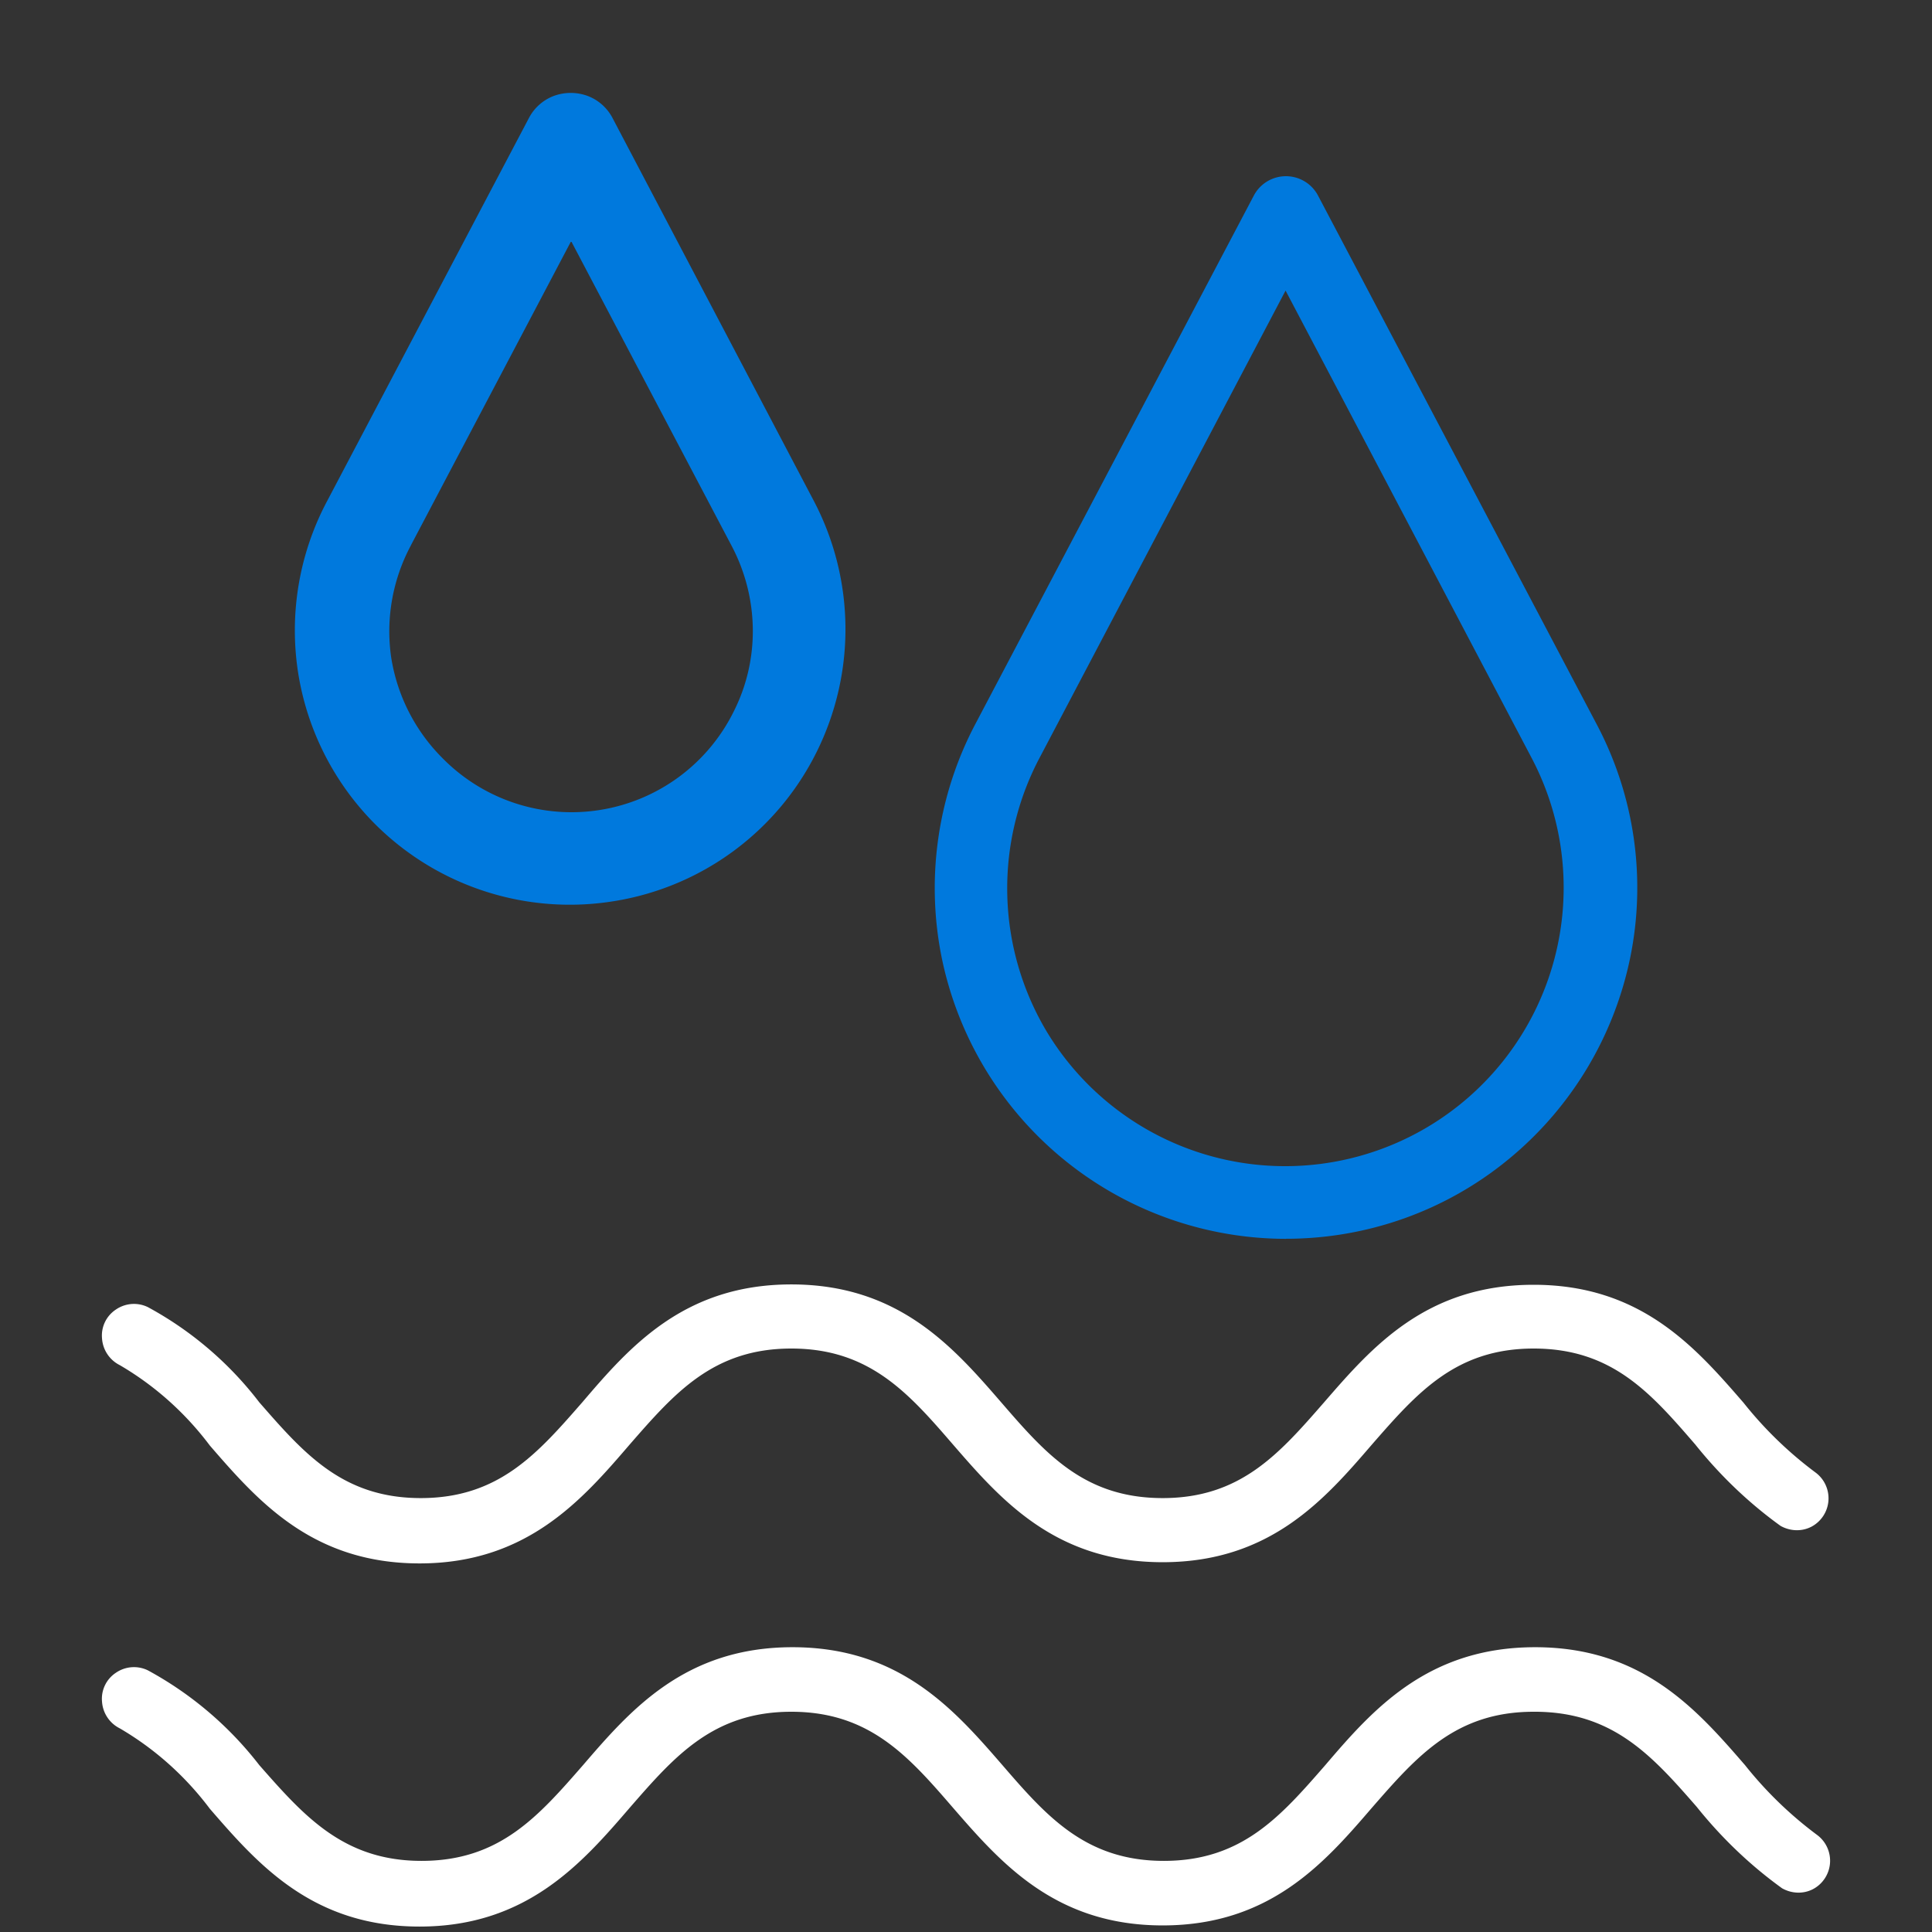
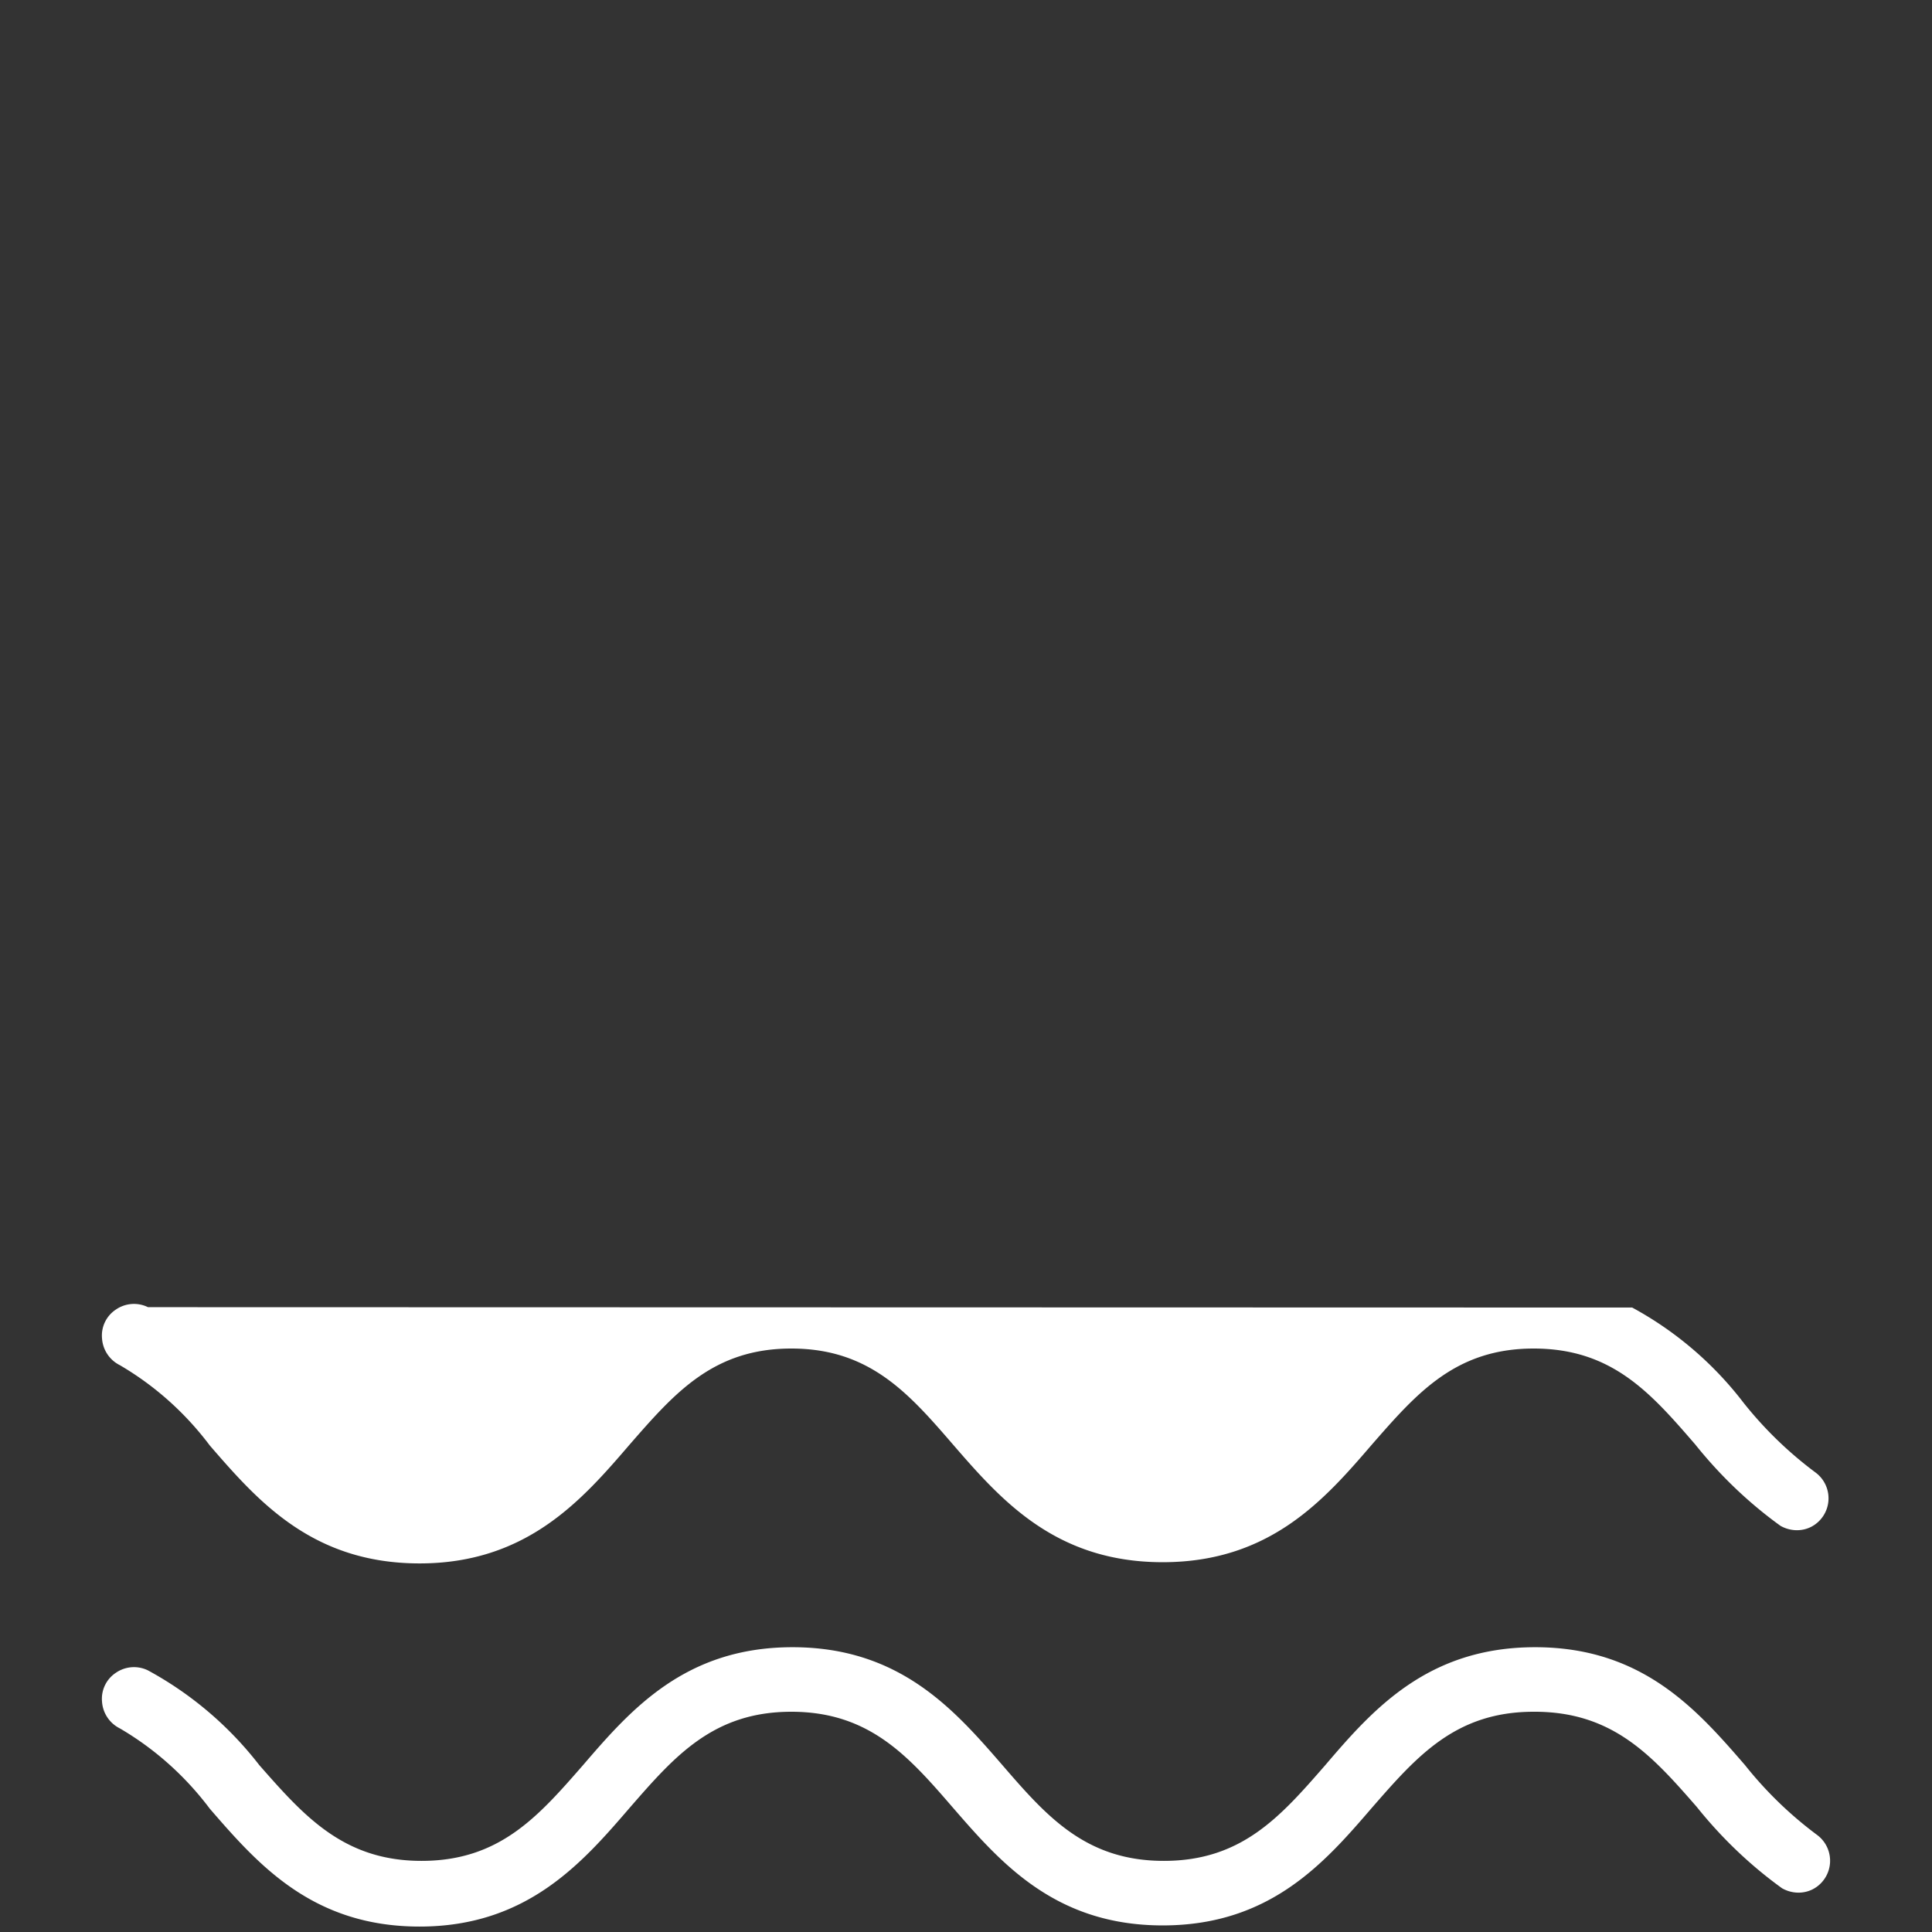
<svg xmlns="http://www.w3.org/2000/svg" width="32" height="32" fill="none">
  <rect width="100%" height="100%" fill="#333333" stroke="none" />
-   <path d="M21.3 20.518c1.343 0 2.642-.46 3.68-1.312a5.84 5.84 0 002.022-3.347 5.787 5.787 0 00-.557-3.865L21.83 3.238a.601.601 0 00-1.062 0l-4.614 8.756a5.826 5.826 0 00-.557 3.865 5.826 5.826 0 005.702 4.66zm-4.084-7.961l4.077-7.744 4.077 7.744a4.613 4.613 0 01-8.032 4.531 4.627 4.627 0 01-.122-4.531zM6.227 13.664a4.563 4.563 0 003.955 1.26 4.549 4.549 0 003.341-2.463 4.57 4.57 0 00-.038-4.154l-3.341-6.355a.775.775 0 00-.416-.365.813.813 0 00-.55 0 .775.775 0 00-.416.365L5.414 8.307a4.56 4.56 0 00-.48 2.81 4.555 4.555 0 001.293 2.547zm.576-4.627L9.46 3.994l2.656 5.043c.454.858.474 1.881.038 2.745a2.994 2.994 0 01-2.214 1.633 2.995 2.995 0 01-2.611-.858 3.017 3.017 0 01-.851-1.677c-.09-.634.025-1.28.326-1.843z" fill="#0079DD" />
-   <path d="M28.102 29.926c.41.512.884.967 1.415 1.35.16.09.352.097.512.014a.532.532 0 00.07-.896 6.414 6.414 0 01-1.197-1.159c-.793-.915-1.696-1.952-3.475-1.952-1.779 0-2.688 1.03-3.475 1.952-.742.851-1.382 1.587-2.675 1.587s-1.94-.736-2.675-1.587c-.794-.915-1.696-1.952-3.476-1.952-1.779 0-2.681 1.037-3.468 1.952-.743.851-1.383 1.587-2.676 1.587-1.292 0-1.945-.742-2.688-1.587a5.873 5.873 0 00-1.843-1.568.527.527 0 00-.531.039.515.515 0 00-.23.48.534.534 0 00.294.441c.582.34 1.088.794 1.491 1.331.794.916 1.696 1.952 3.475 1.952 1.78 0 2.695-1.056 3.482-1.97.742-.852 1.382-1.588 2.675-1.588s1.94.736 2.675 1.587c.794.915 1.696 1.952 3.476 1.952 1.779 0 2.681-1.037 3.468-1.952.743-.851 1.383-1.587 2.676-1.587 1.305-.006 1.958.723 2.7 1.574zM2.451 21.651a.527.527 0 00-.531.039.515.515 0 00-.23.48.534.534 0 00.294.441c.582.34 1.088.794 1.491 1.331.794.916 1.696 1.953 3.475 1.953 1.78 0 2.695-1.056 3.482-1.972.742-.85 1.382-1.587 2.675-1.587s1.94.736 2.675 1.587c.794.916 1.696 1.952 3.476 1.952 1.779 0 2.681-1.037 3.468-1.952.743-.85 1.383-1.587 2.676-1.587 1.299 0 1.939.736 2.675 1.587.41.512.883.967 1.414 1.35.16.09.352.097.512.014a.532.532 0 00.07-.896 6.414 6.414 0 01-1.196-1.159c-.794-.915-1.696-1.952-3.475-1.952-1.78 0-2.676 1.03-3.47 1.946-.742.85-1.382 1.587-2.674 1.587-1.3 0-1.94-.736-2.676-1.587-.793-.915-1.696-1.952-3.475-1.952-1.779 0-2.681 1.037-3.462 1.952-.743.85-1.383 1.587-2.675 1.587-1.293 0-1.933-.736-2.676-1.587a5.81 5.81 0 00-1.843-1.575z" fill="#fff" />
+   <path d="M28.102 29.926c.41.512.884.967 1.415 1.35.16.09.352.097.512.014a.532.532 0 00.07-.896 6.414 6.414 0 01-1.197-1.159c-.793-.915-1.696-1.952-3.475-1.952-1.779 0-2.688 1.03-3.475 1.952-.742.851-1.382 1.587-2.675 1.587s-1.94-.736-2.675-1.587c-.794-.915-1.696-1.952-3.476-1.952-1.779 0-2.681 1.037-3.468 1.952-.743.851-1.383 1.587-2.676 1.587-1.292 0-1.945-.742-2.688-1.587a5.873 5.873 0 00-1.843-1.568.527.527 0 00-.531.039.515.515 0 00-.23.48.534.534 0 00.294.441c.582.34 1.088.794 1.491 1.331.794.916 1.696 1.952 3.475 1.952 1.78 0 2.695-1.056 3.482-1.97.742-.852 1.382-1.588 2.675-1.588s1.94.736 2.675 1.587c.794.915 1.696 1.952 3.476 1.952 1.779 0 2.681-1.037 3.468-1.952.743-.851 1.383-1.587 2.676-1.587 1.305-.006 1.958.723 2.7 1.574zM2.451 21.651a.527.527 0 00-.531.039.515.515 0 00-.23.48.534.534 0 00.294.441c.582.34 1.088.794 1.491 1.331.794.916 1.696 1.953 3.475 1.953 1.78 0 2.695-1.056 3.482-1.972.742-.85 1.382-1.587 2.675-1.587s1.94.736 2.675 1.587c.794.916 1.696 1.952 3.476 1.952 1.779 0 2.681-1.037 3.468-1.952.743-.85 1.383-1.587 2.676-1.587 1.299 0 1.939.736 2.675 1.587.41.512.883.967 1.414 1.35.16.09.352.097.512.014a.532.532 0 00.07-.896 6.414 6.414 0 01-1.196-1.159a5.81 5.81 0 00-1.843-1.575z" fill="#fff" />
</svg>